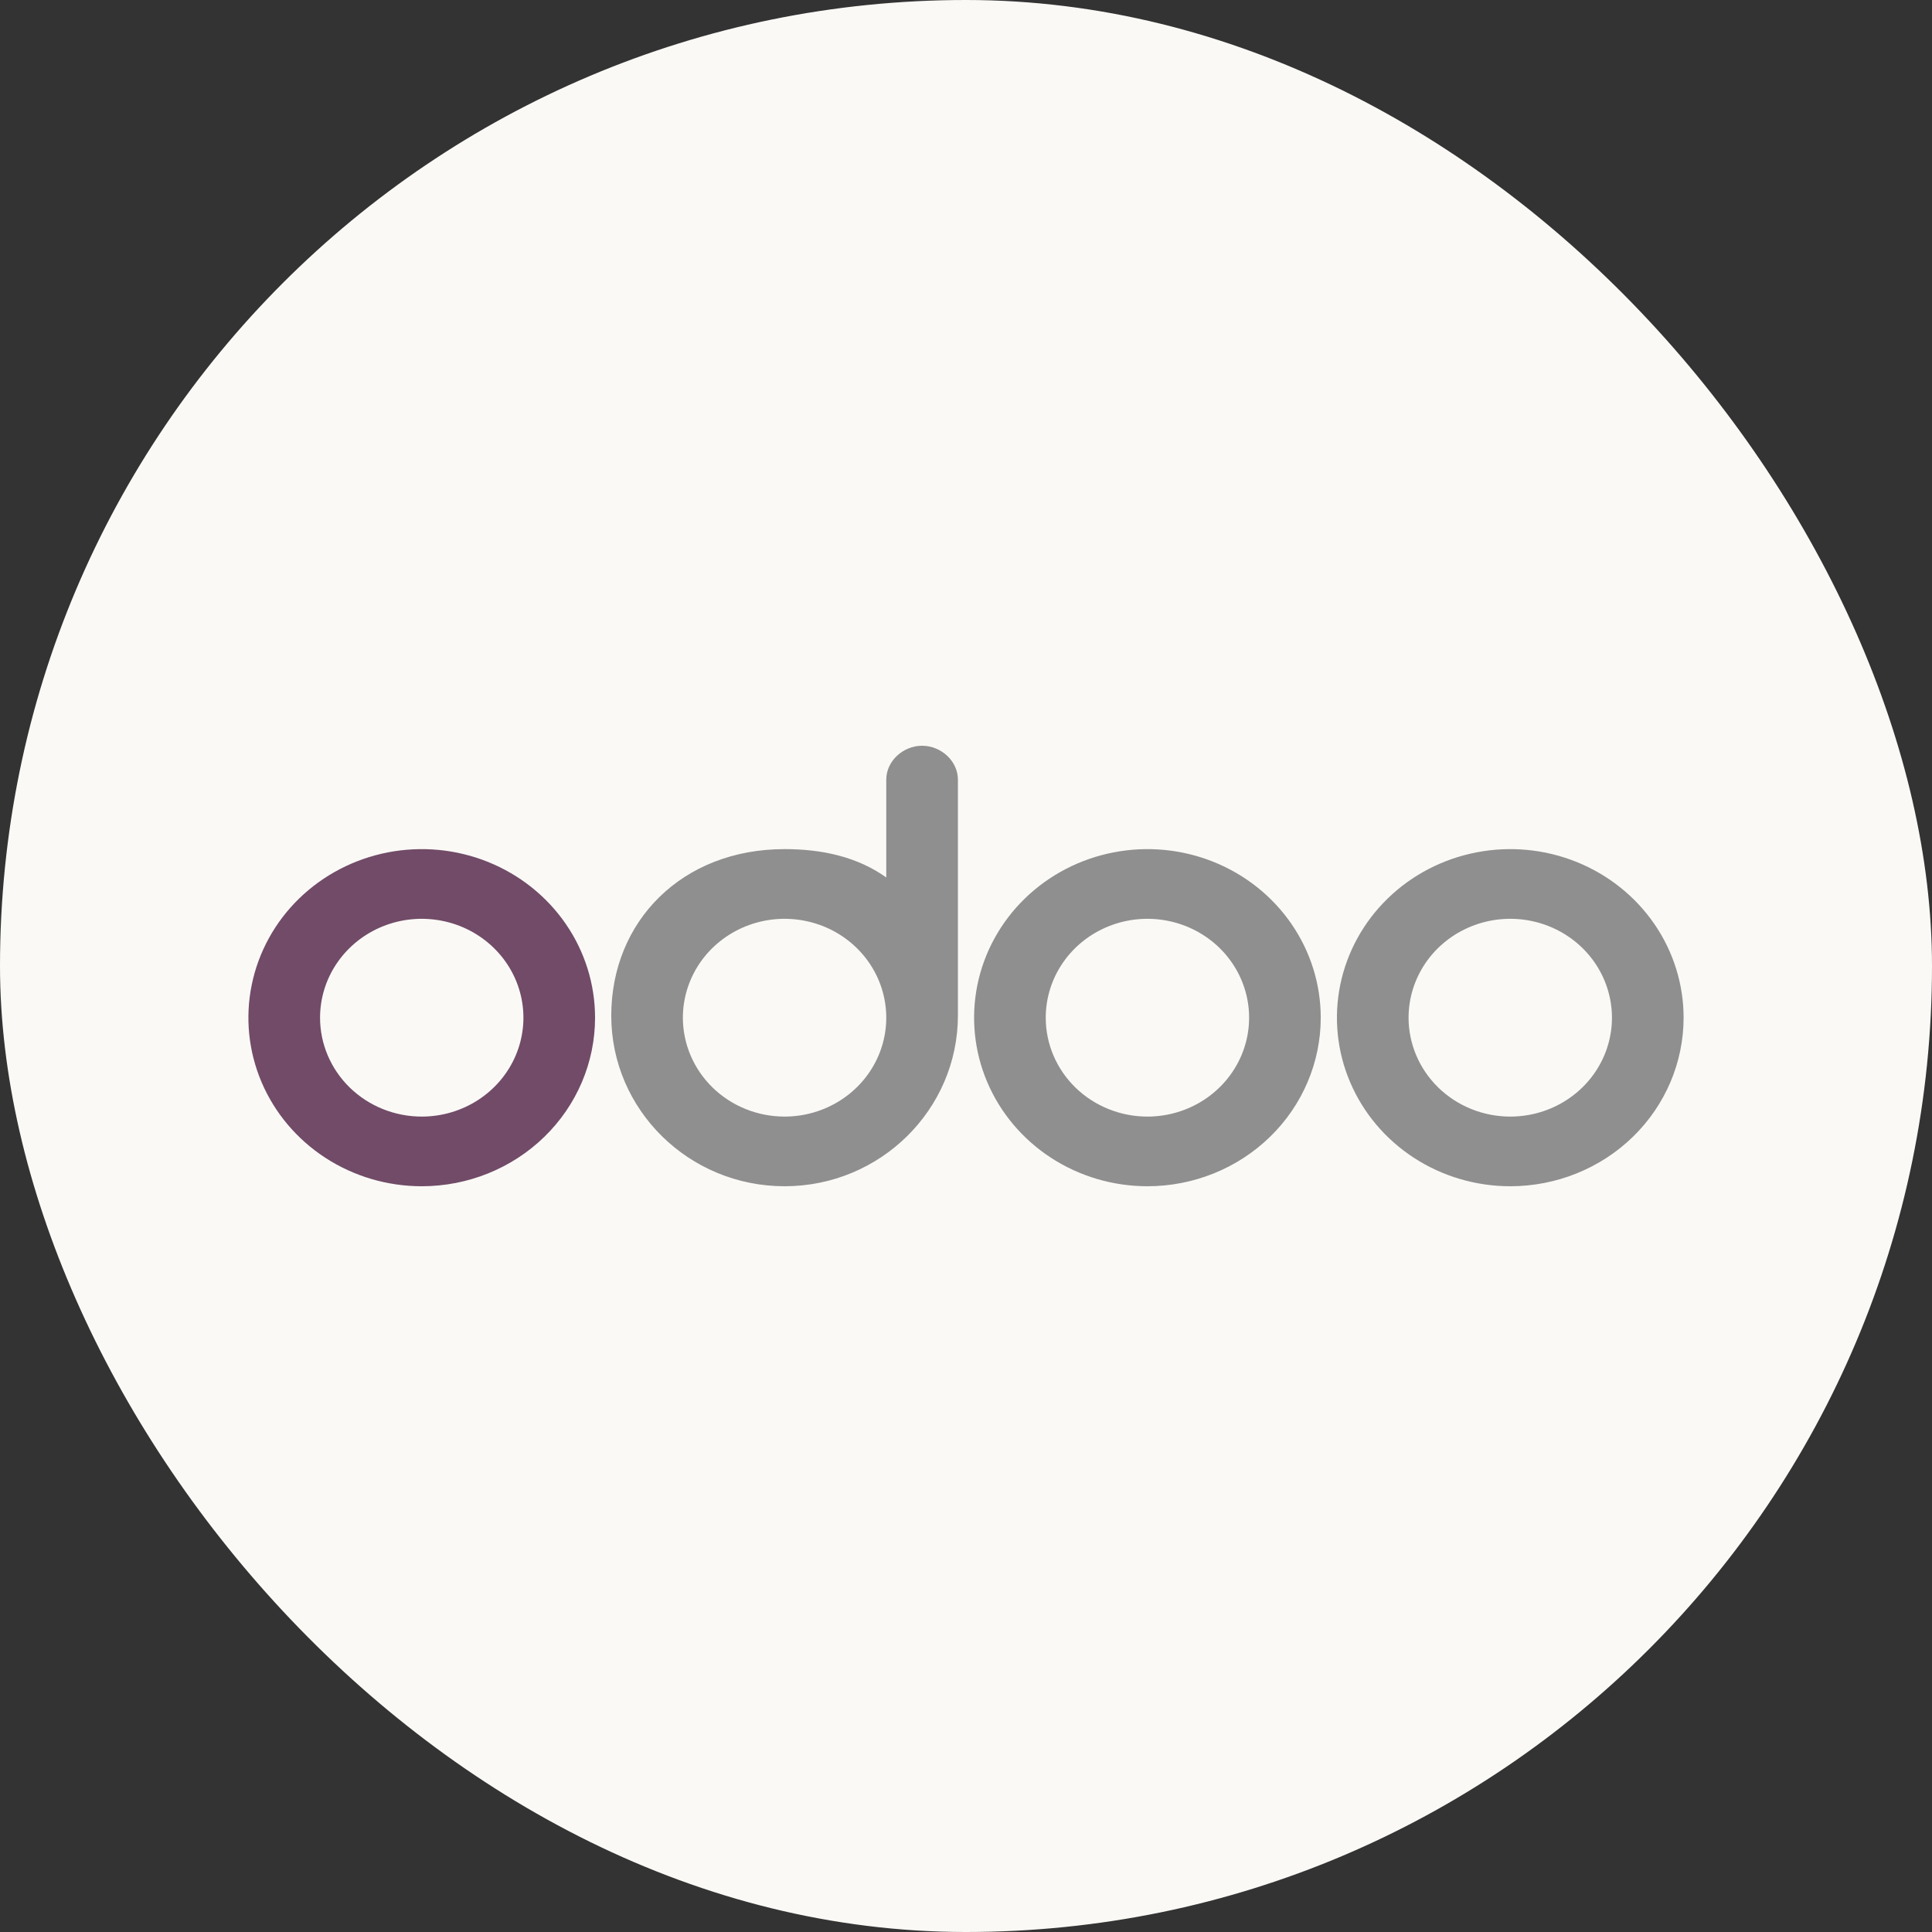
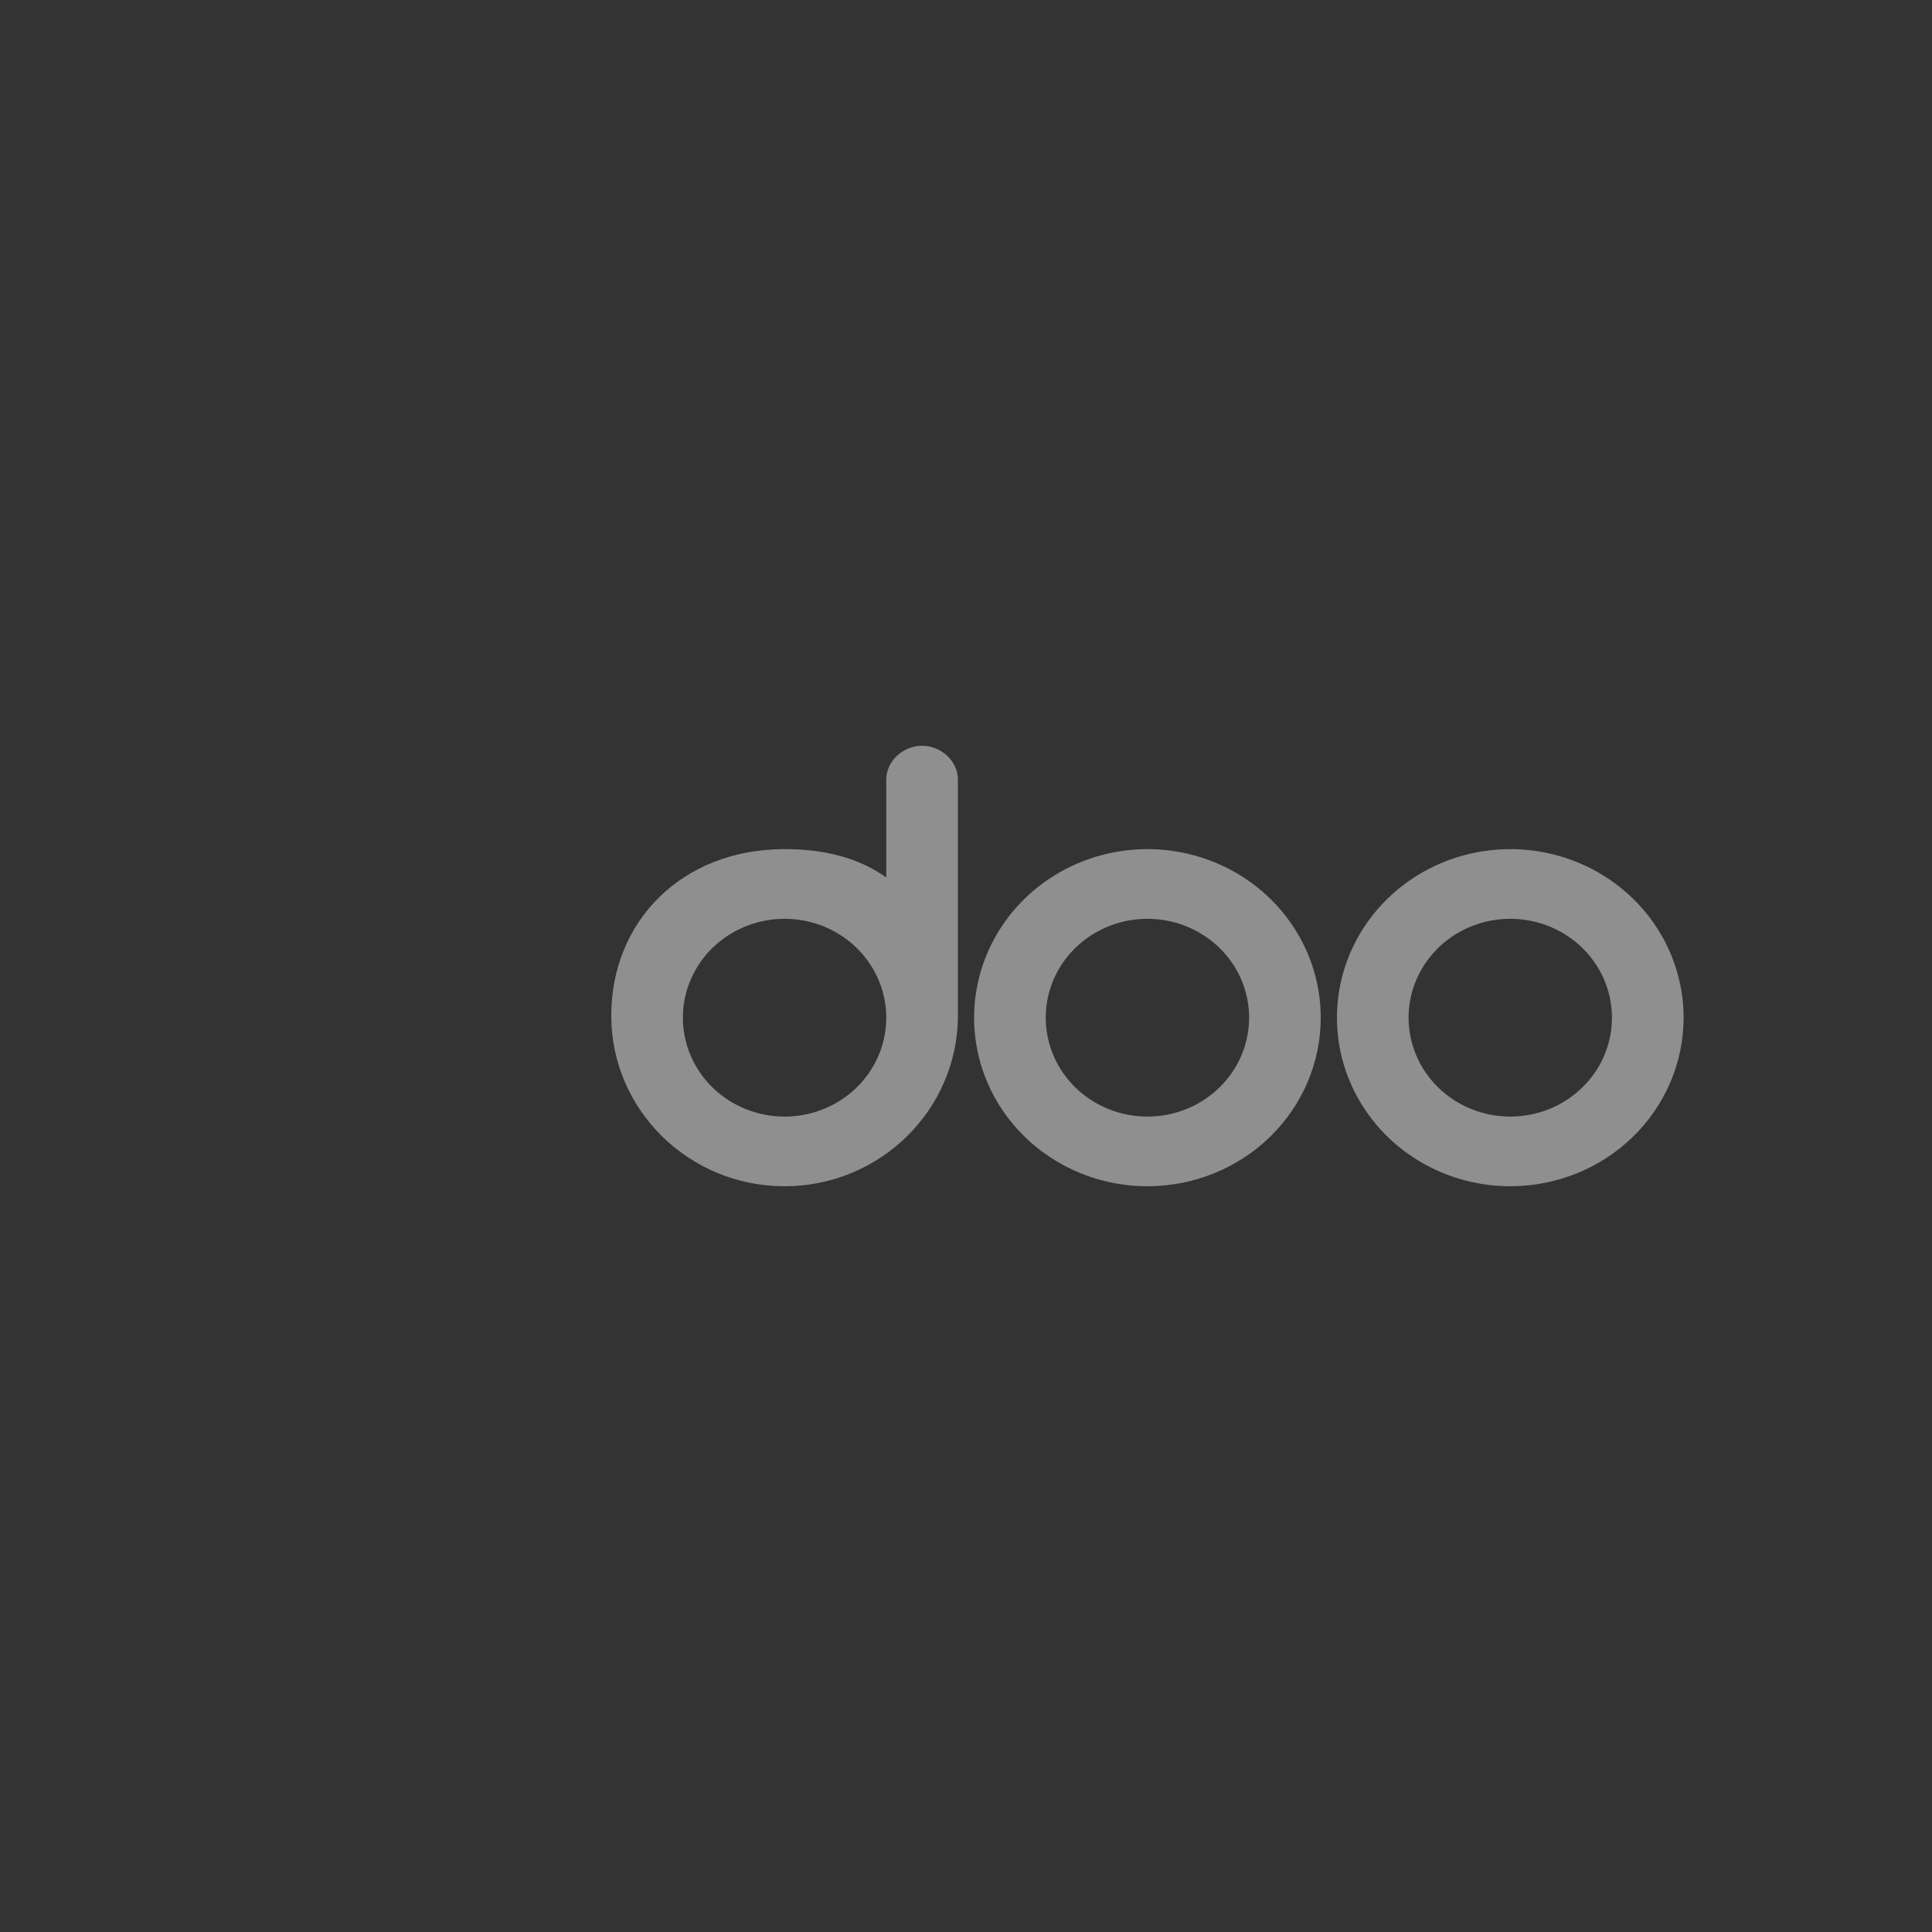
<svg xmlns="http://www.w3.org/2000/svg" width="70" height="70" viewBox="0 0 70 70" fill="none">
  <rect x="0" y="0" width="70" height="70" fill="#333333" stroke="none" />
-   <rect width="70" height="70" rx="35" fill="#FAF9F6" />
  <path d="M54.72 42.98C53.478 42.98 52.264 42.622 51.231 41.951C50.198 41.28 49.393 40.326 48.918 39.21C48.442 38.094 48.318 36.866 48.56 35.681C48.803 34.497 49.401 33.408 50.279 32.554C51.157 31.7 52.276 31.119 53.495 30.883C54.713 30.647 55.976 30.768 57.123 31.23C58.271 31.693 59.252 32.475 59.942 33.48C60.632 34.484 61 35.665 61 36.873C61 38.493 60.338 40.046 59.161 41.191C57.983 42.337 56.385 42.98 54.72 42.98ZM54.72 40.456C55.449 40.456 56.161 40.246 56.767 39.852C57.373 39.458 57.845 38.899 58.124 38.244C58.403 37.589 58.476 36.869 58.333 36.174C58.191 35.479 57.84 34.84 57.325 34.339C56.81 33.838 56.153 33.497 55.439 33.359C54.724 33.221 53.983 33.291 53.31 33.563C52.637 33.834 52.061 34.293 51.656 34.882C51.252 35.471 51.035 36.164 51.035 36.873C51.035 37.823 51.424 38.734 52.115 39.407C52.806 40.078 53.743 40.456 54.72 40.456ZM41.573 42.98C40.331 42.98 39.117 42.622 38.084 41.951C37.051 41.28 36.246 40.326 35.771 39.21C35.296 38.094 35.172 36.866 35.414 35.681C35.656 34.497 36.254 33.408 37.133 32.554C38.011 31.7 39.13 31.119 40.348 30.883C41.566 30.647 42.829 30.768 43.977 31.23C45.124 31.693 46.105 32.475 46.795 33.48C47.485 34.484 47.853 35.665 47.853 36.873C47.853 38.493 47.192 40.046 46.014 41.191C44.836 42.337 43.239 42.98 41.573 42.98ZM41.573 40.456C42.302 40.456 43.014 40.246 43.62 39.852C44.226 39.458 44.698 38.899 44.977 38.244C45.256 37.589 45.329 36.869 45.187 36.174C45.045 35.479 44.694 34.84 44.179 34.339C43.663 33.838 43.007 33.497 42.292 33.359C41.577 33.221 40.837 33.291 40.163 33.563C39.49 33.834 38.915 34.293 38.51 34.882C38.105 35.471 37.889 36.164 37.889 36.873C37.889 37.823 38.277 38.734 38.968 39.407C39.659 40.078 40.596 40.456 41.573 40.456ZM34.707 36.791C34.707 40.203 31.893 42.98 28.427 42.98C24.96 42.98 22.147 40.212 22.147 36.8C22.147 33.388 24.701 30.765 28.427 30.765C29.8 30.765 31.073 31.05 32.111 31.792V28.249C32.111 27.573 32.722 27.02 33.409 27.02C34.096 27.02 34.707 27.573 34.707 28.249V36.791ZM28.427 40.456C29.155 40.456 29.868 40.246 30.474 39.852C31.08 39.458 31.552 38.899 31.831 38.244C32.11 37.589 32.182 36.869 32.04 36.174C31.898 35.479 31.547 34.84 31.032 34.339C30.517 33.838 29.86 33.497 29.146 33.359C28.431 33.221 27.69 33.291 27.017 33.563C26.344 33.834 25.768 34.293 25.363 34.882C24.959 35.471 24.742 36.164 24.742 36.873C24.742 37.823 25.131 38.734 25.822 39.407C26.512 40.078 27.45 40.456 28.427 40.456Z" fill="#8F8F8F" />
-   <path d="M15.28 42.98C14.038 42.98 12.824 42.622 11.791 41.951C10.758 41.28 9.953 40.326 9.478 39.21C9.003 38.094 8.878 36.866 9.121 35.681C9.363 34.497 9.961 33.408 10.839 32.554C11.718 31.7 12.837 31.119 14.055 30.883C15.273 30.647 16.536 30.768 17.683 31.23C18.831 31.693 19.812 32.475 20.502 33.48C21.192 34.484 21.56 35.665 21.56 36.873C21.56 38.493 20.899 40.046 19.721 41.191C18.543 42.337 16.946 42.98 15.28 42.98ZM15.28 40.456C16.009 40.456 16.721 40.246 17.327 39.852C17.933 39.458 18.405 38.899 18.684 38.244C18.963 37.589 19.036 36.869 18.894 36.174C18.752 35.479 18.401 34.84 17.885 34.339C17.37 33.838 16.714 33.497 15.999 33.359C15.284 33.221 14.543 33.291 13.87 33.563C13.197 33.834 12.622 34.293 12.217 34.882C11.812 35.471 11.596 36.164 11.596 36.873C11.596 37.823 11.984 38.734 12.675 39.407C13.366 40.078 14.303 40.456 15.28 40.456Z" fill="#714B67" />
</svg>